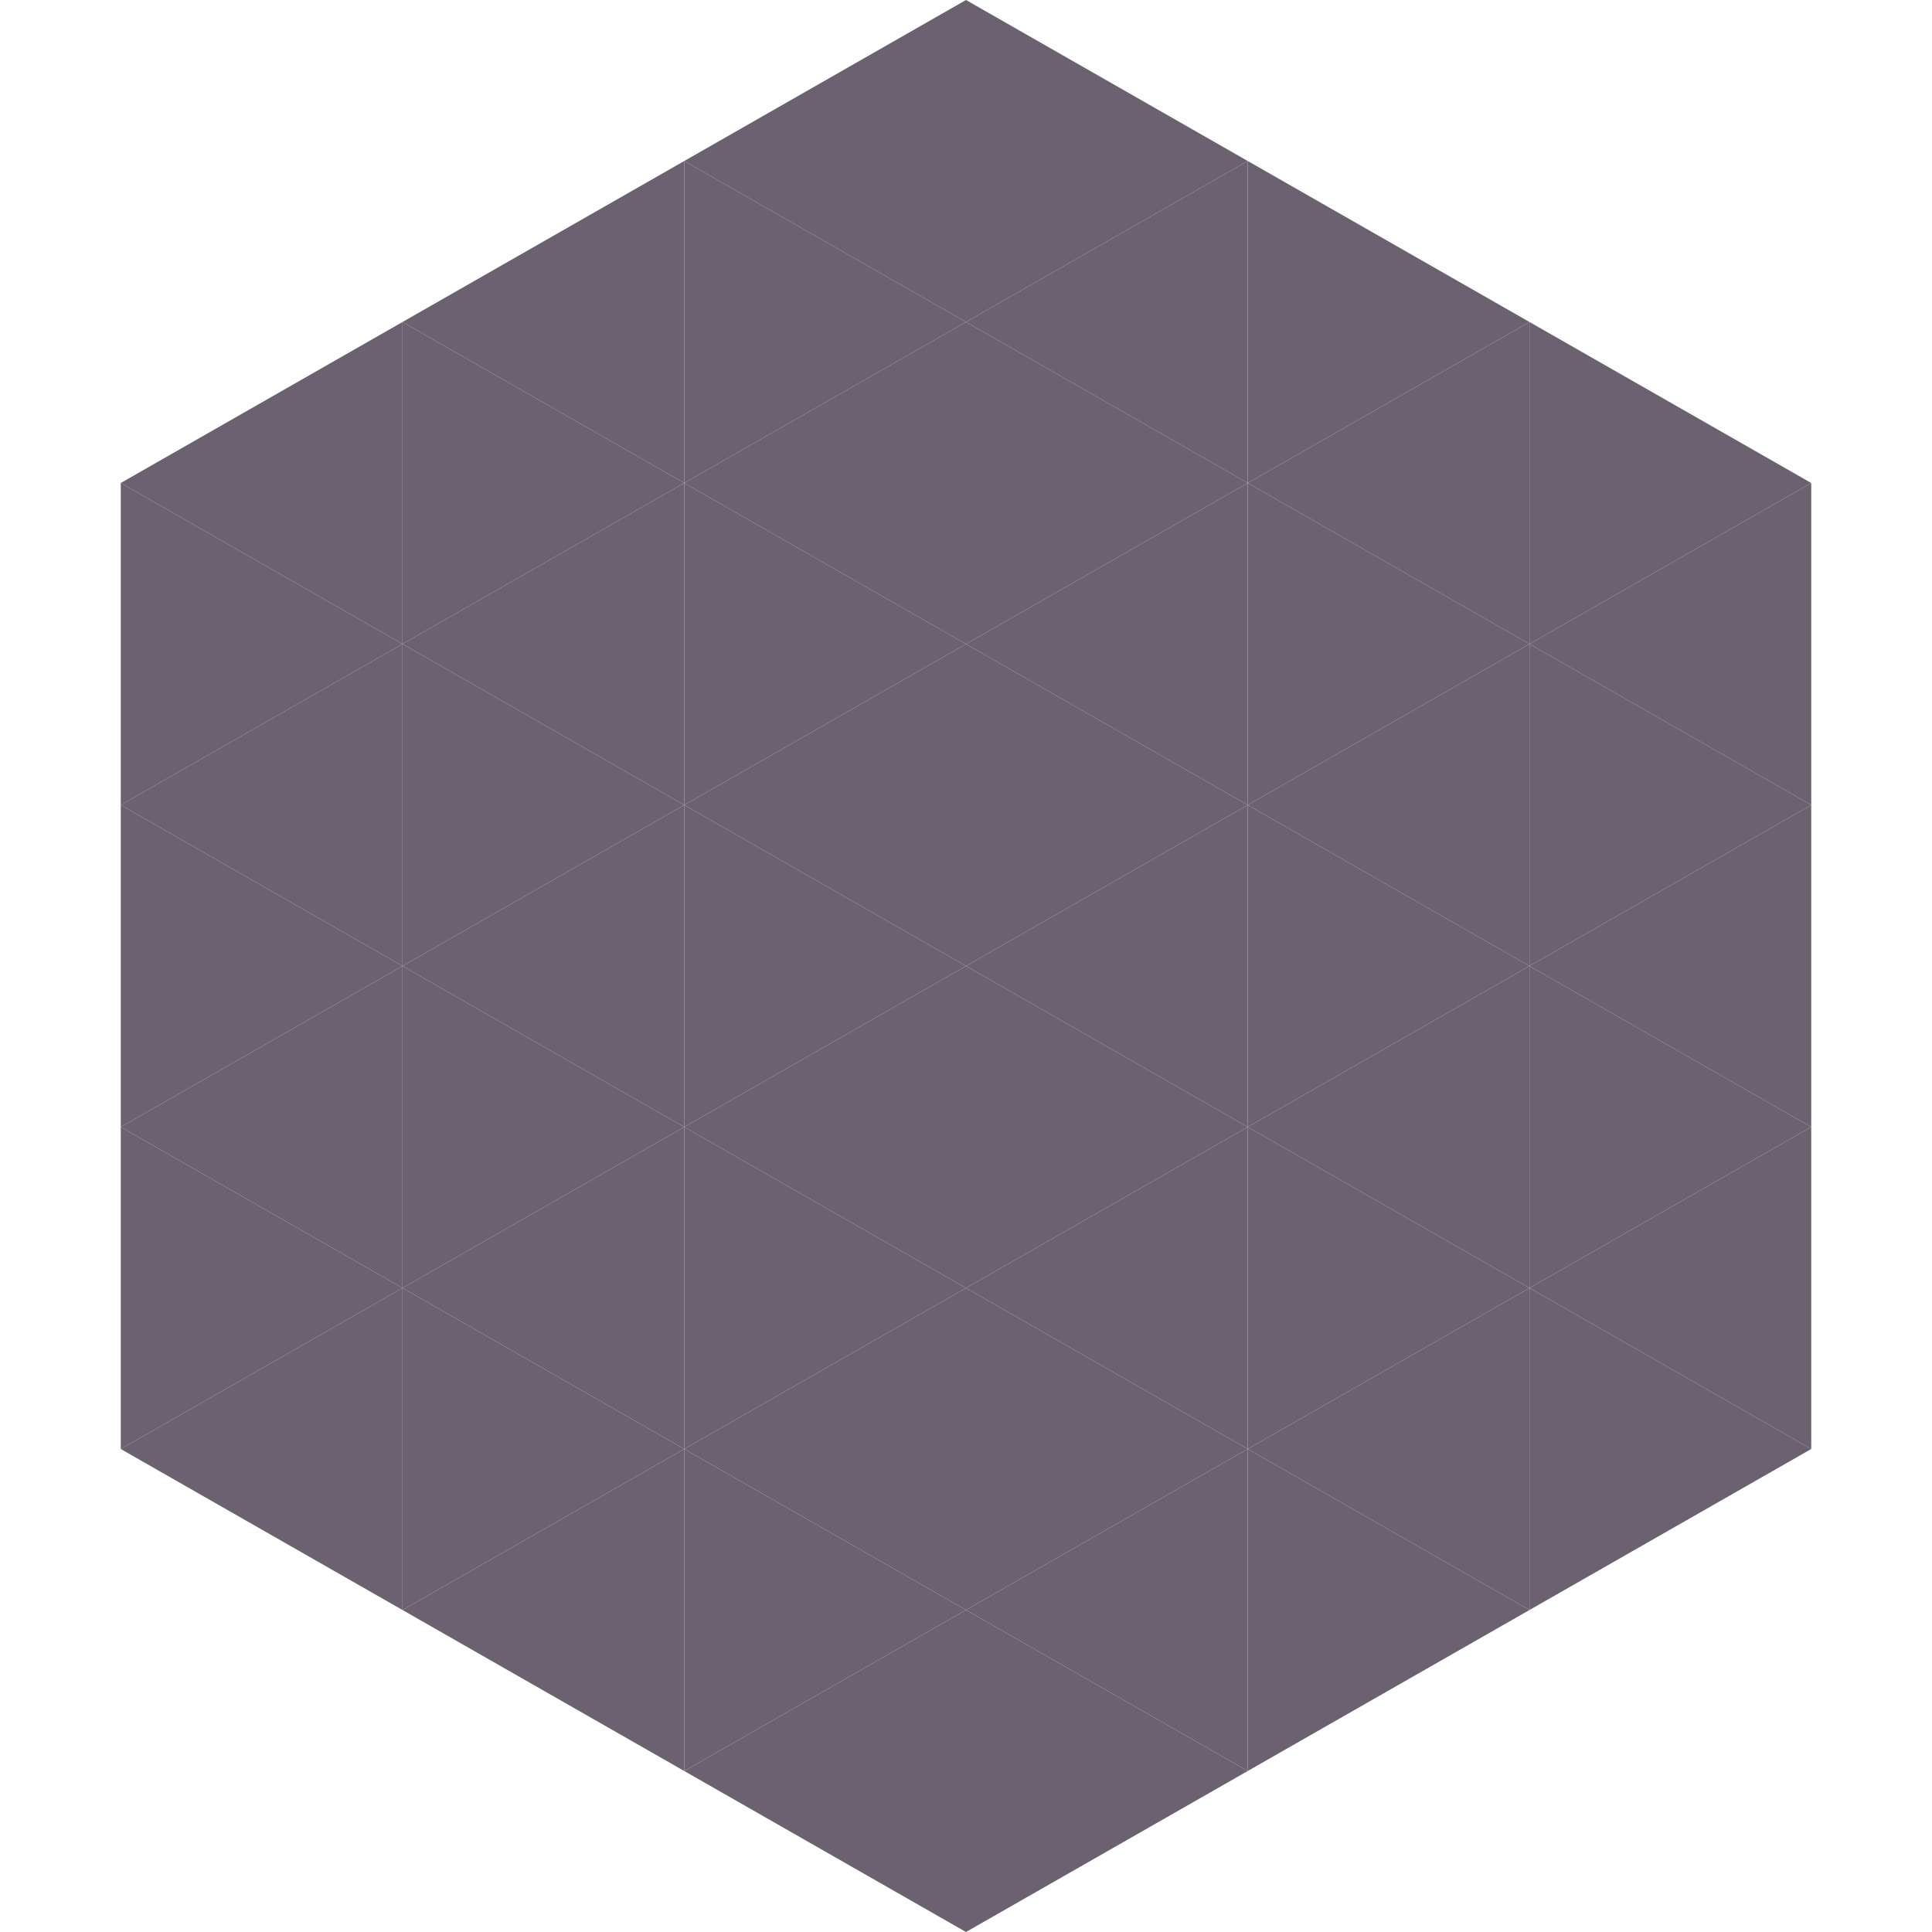
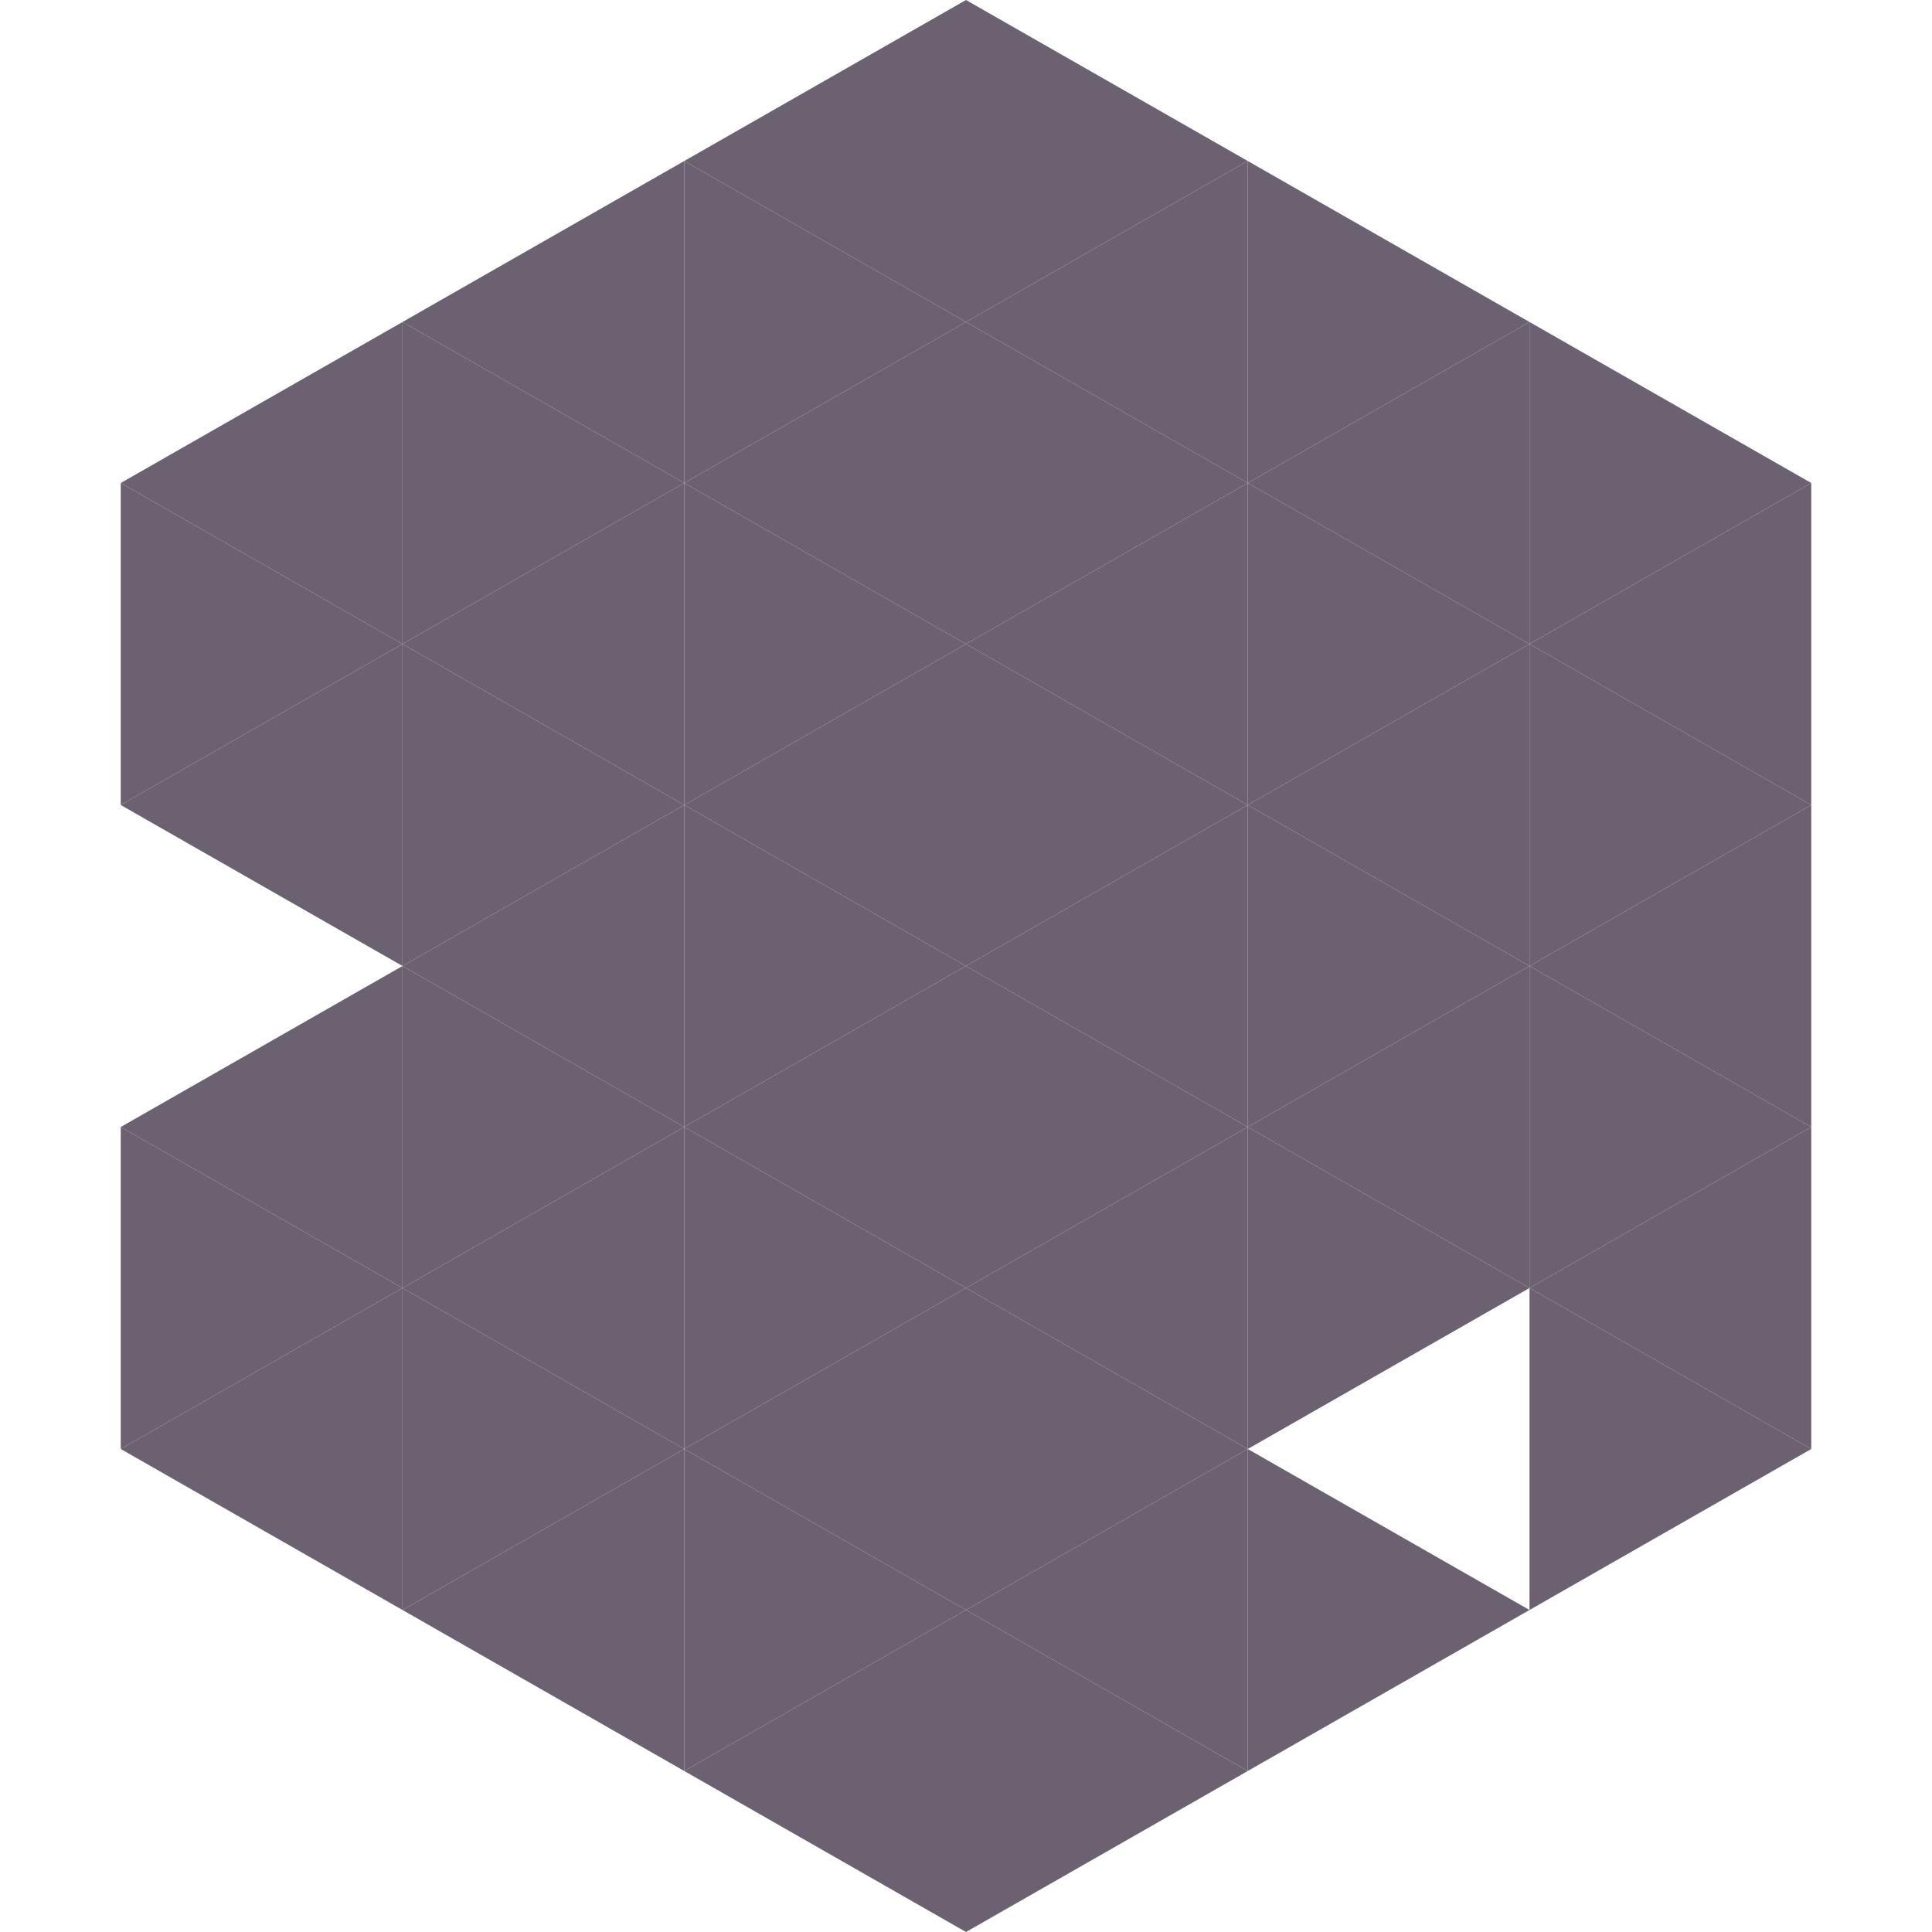
<svg xmlns="http://www.w3.org/2000/svg" width="240" height="240">
  <polygon points="50,40 15,60 50,80" style="fill:rgb(108,97,112)" />
  <polygon points="190,40 225,60 190,80" style="fill:rgb(108,97,112)" />
  <polygon points="15,60 50,80 15,100" style="fill:rgb(108,97,112)" />
  <polygon points="225,60 190,80 225,100" style="fill:rgb(108,97,112)" />
  <polygon points="50,80 15,100 50,120" style="fill:rgb(108,97,112)" />
  <polygon points="190,80 225,100 190,120" style="fill:rgb(108,97,112)" />
-   <polygon points="15,100 50,120 15,140" style="fill:rgb(108,97,112)" />
  <polygon points="225,100 190,120 225,140" style="fill:rgb(108,97,112)" />
  <polygon points="50,120 15,140 50,160" style="fill:rgb(108,97,112)" />
  <polygon points="190,120 225,140 190,160" style="fill:rgb(108,97,112)" />
  <polygon points="15,140 50,160 15,180" style="fill:rgb(108,97,112)" />
  <polygon points="225,140 190,160 225,180" style="fill:rgb(108,97,112)" />
  <polygon points="50,160 15,180 50,200" style="fill:rgb(108,97,112)" />
  <polygon points="190,160 225,180 190,200" style="fill:rgb(108,97,112)" />
  <polygon points="15,180 50,200 15,220" style="fill:rgb(255,255,255); fill-opacity:0" />
  <polygon points="225,180 190,200 225,220" style="fill:rgb(255,255,255); fill-opacity:0" />
  <polygon points="50,0 85,20 50,40" style="fill:rgb(255,255,255); fill-opacity:0" />
  <polygon points="190,0 155,20 190,40" style="fill:rgb(255,255,255); fill-opacity:0" />
  <polygon points="85,20 50,40 85,60" style="fill:rgb(108,97,112)" />
  <polygon points="155,20 190,40 155,60" style="fill:rgb(108,97,112)" />
  <polygon points="50,40 85,60 50,80" style="fill:rgb(108,97,112)" />
  <polygon points="190,40 155,60 190,80" style="fill:rgb(108,97,112)" />
  <polygon points="85,60 50,80 85,100" style="fill:rgb(108,97,112)" />
  <polygon points="155,60 190,80 155,100" style="fill:rgb(108,97,112)" />
  <polygon points="50,80 85,100 50,120" style="fill:rgb(108,97,112)" />
  <polygon points="190,80 155,100 190,120" style="fill:rgb(108,97,112)" />
  <polygon points="85,100 50,120 85,140" style="fill:rgb(108,97,112)" />
  <polygon points="155,100 190,120 155,140" style="fill:rgb(108,97,112)" />
  <polygon points="50,120 85,140 50,160" style="fill:rgb(108,97,112)" />
  <polygon points="190,120 155,140 190,160" style="fill:rgb(108,97,112)" />
  <polygon points="85,140 50,160 85,180" style="fill:rgb(108,97,112)" />
  <polygon points="155,140 190,160 155,180" style="fill:rgb(108,97,112)" />
  <polygon points="50,160 85,180 50,200" style="fill:rgb(108,97,112)" />
-   <polygon points="190,160 155,180 190,200" style="fill:rgb(108,97,112)" />
  <polygon points="85,180 50,200 85,220" style="fill:rgb(108,97,112)" />
  <polygon points="155,180 190,200 155,220" style="fill:rgb(108,97,112)" />
  <polygon points="120,0 85,20 120,40" style="fill:rgb(108,97,112)" />
  <polygon points="120,0 155,20 120,40" style="fill:rgb(108,97,112)" />
  <polygon points="85,20 120,40 85,60" style="fill:rgb(108,97,112)" />
  <polygon points="155,20 120,40 155,60" style="fill:rgb(108,97,112)" />
  <polygon points="120,40 85,60 120,80" style="fill:rgb(108,97,112)" />
  <polygon points="120,40 155,60 120,80" style="fill:rgb(108,97,112)" />
  <polygon points="85,60 120,80 85,100" style="fill:rgb(108,97,112)" />
  <polygon points="155,60 120,80 155,100" style="fill:rgb(108,97,112)" />
  <polygon points="120,80 85,100 120,120" style="fill:rgb(108,97,112)" />
  <polygon points="120,80 155,100 120,120" style="fill:rgb(108,97,112)" />
  <polygon points="85,100 120,120 85,140" style="fill:rgb(108,97,112)" />
  <polygon points="155,100 120,120 155,140" style="fill:rgb(108,97,112)" />
  <polygon points="120,120 85,140 120,160" style="fill:rgb(108,97,112)" />
  <polygon points="120,120 155,140 120,160" style="fill:rgb(108,97,112)" />
  <polygon points="85,140 120,160 85,180" style="fill:rgb(108,97,112)" />
  <polygon points="155,140 120,160 155,180" style="fill:rgb(108,97,112)" />
  <polygon points="120,160 85,180 120,200" style="fill:rgb(108,97,112)" />
  <polygon points="120,160 155,180 120,200" style="fill:rgb(108,97,112)" />
  <polygon points="85,180 120,200 85,220" style="fill:rgb(108,97,112)" />
  <polygon points="155,180 120,200 155,220" style="fill:rgb(108,97,112)" />
  <polygon points="120,200 85,220 120,240" style="fill:rgb(108,97,112)" />
  <polygon points="120,200 155,220 120,240" style="fill:rgb(108,97,112)" />
  <polygon points="85,220 120,240 85,260" style="fill:rgb(255,255,255); fill-opacity:0" />
  <polygon points="155,220 120,240 155,260" style="fill:rgb(255,255,255); fill-opacity:0" />
</svg>